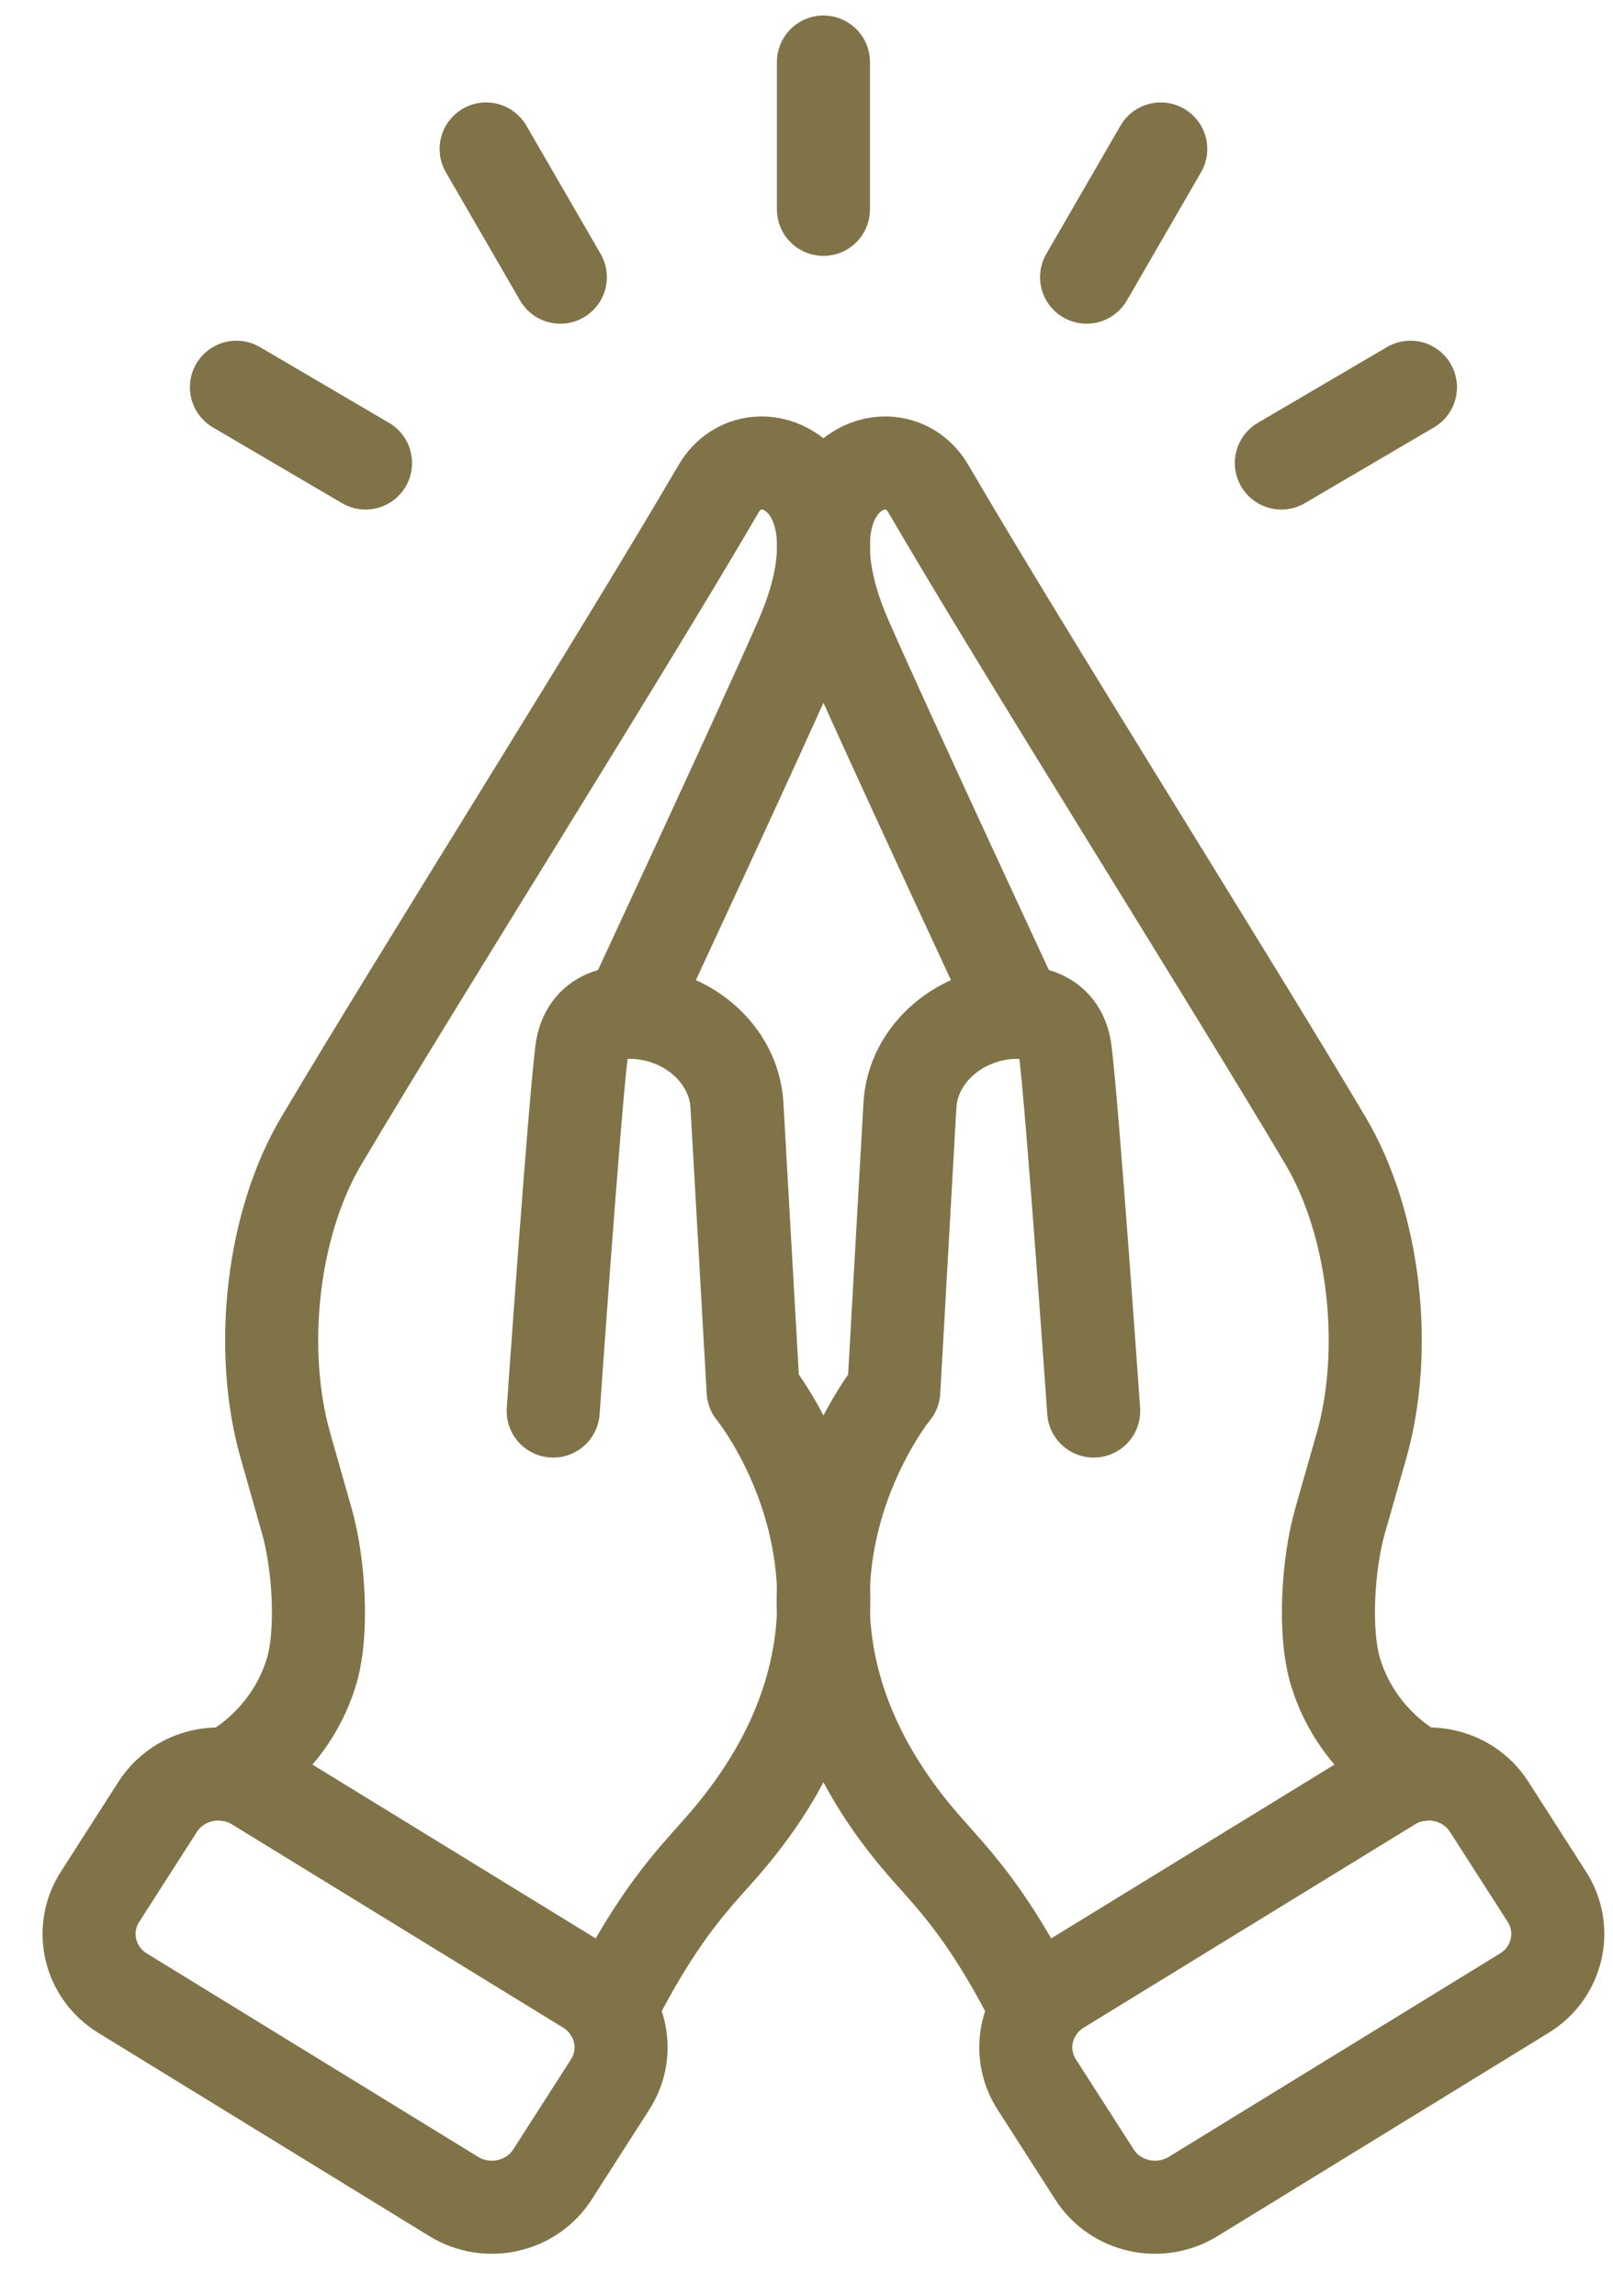
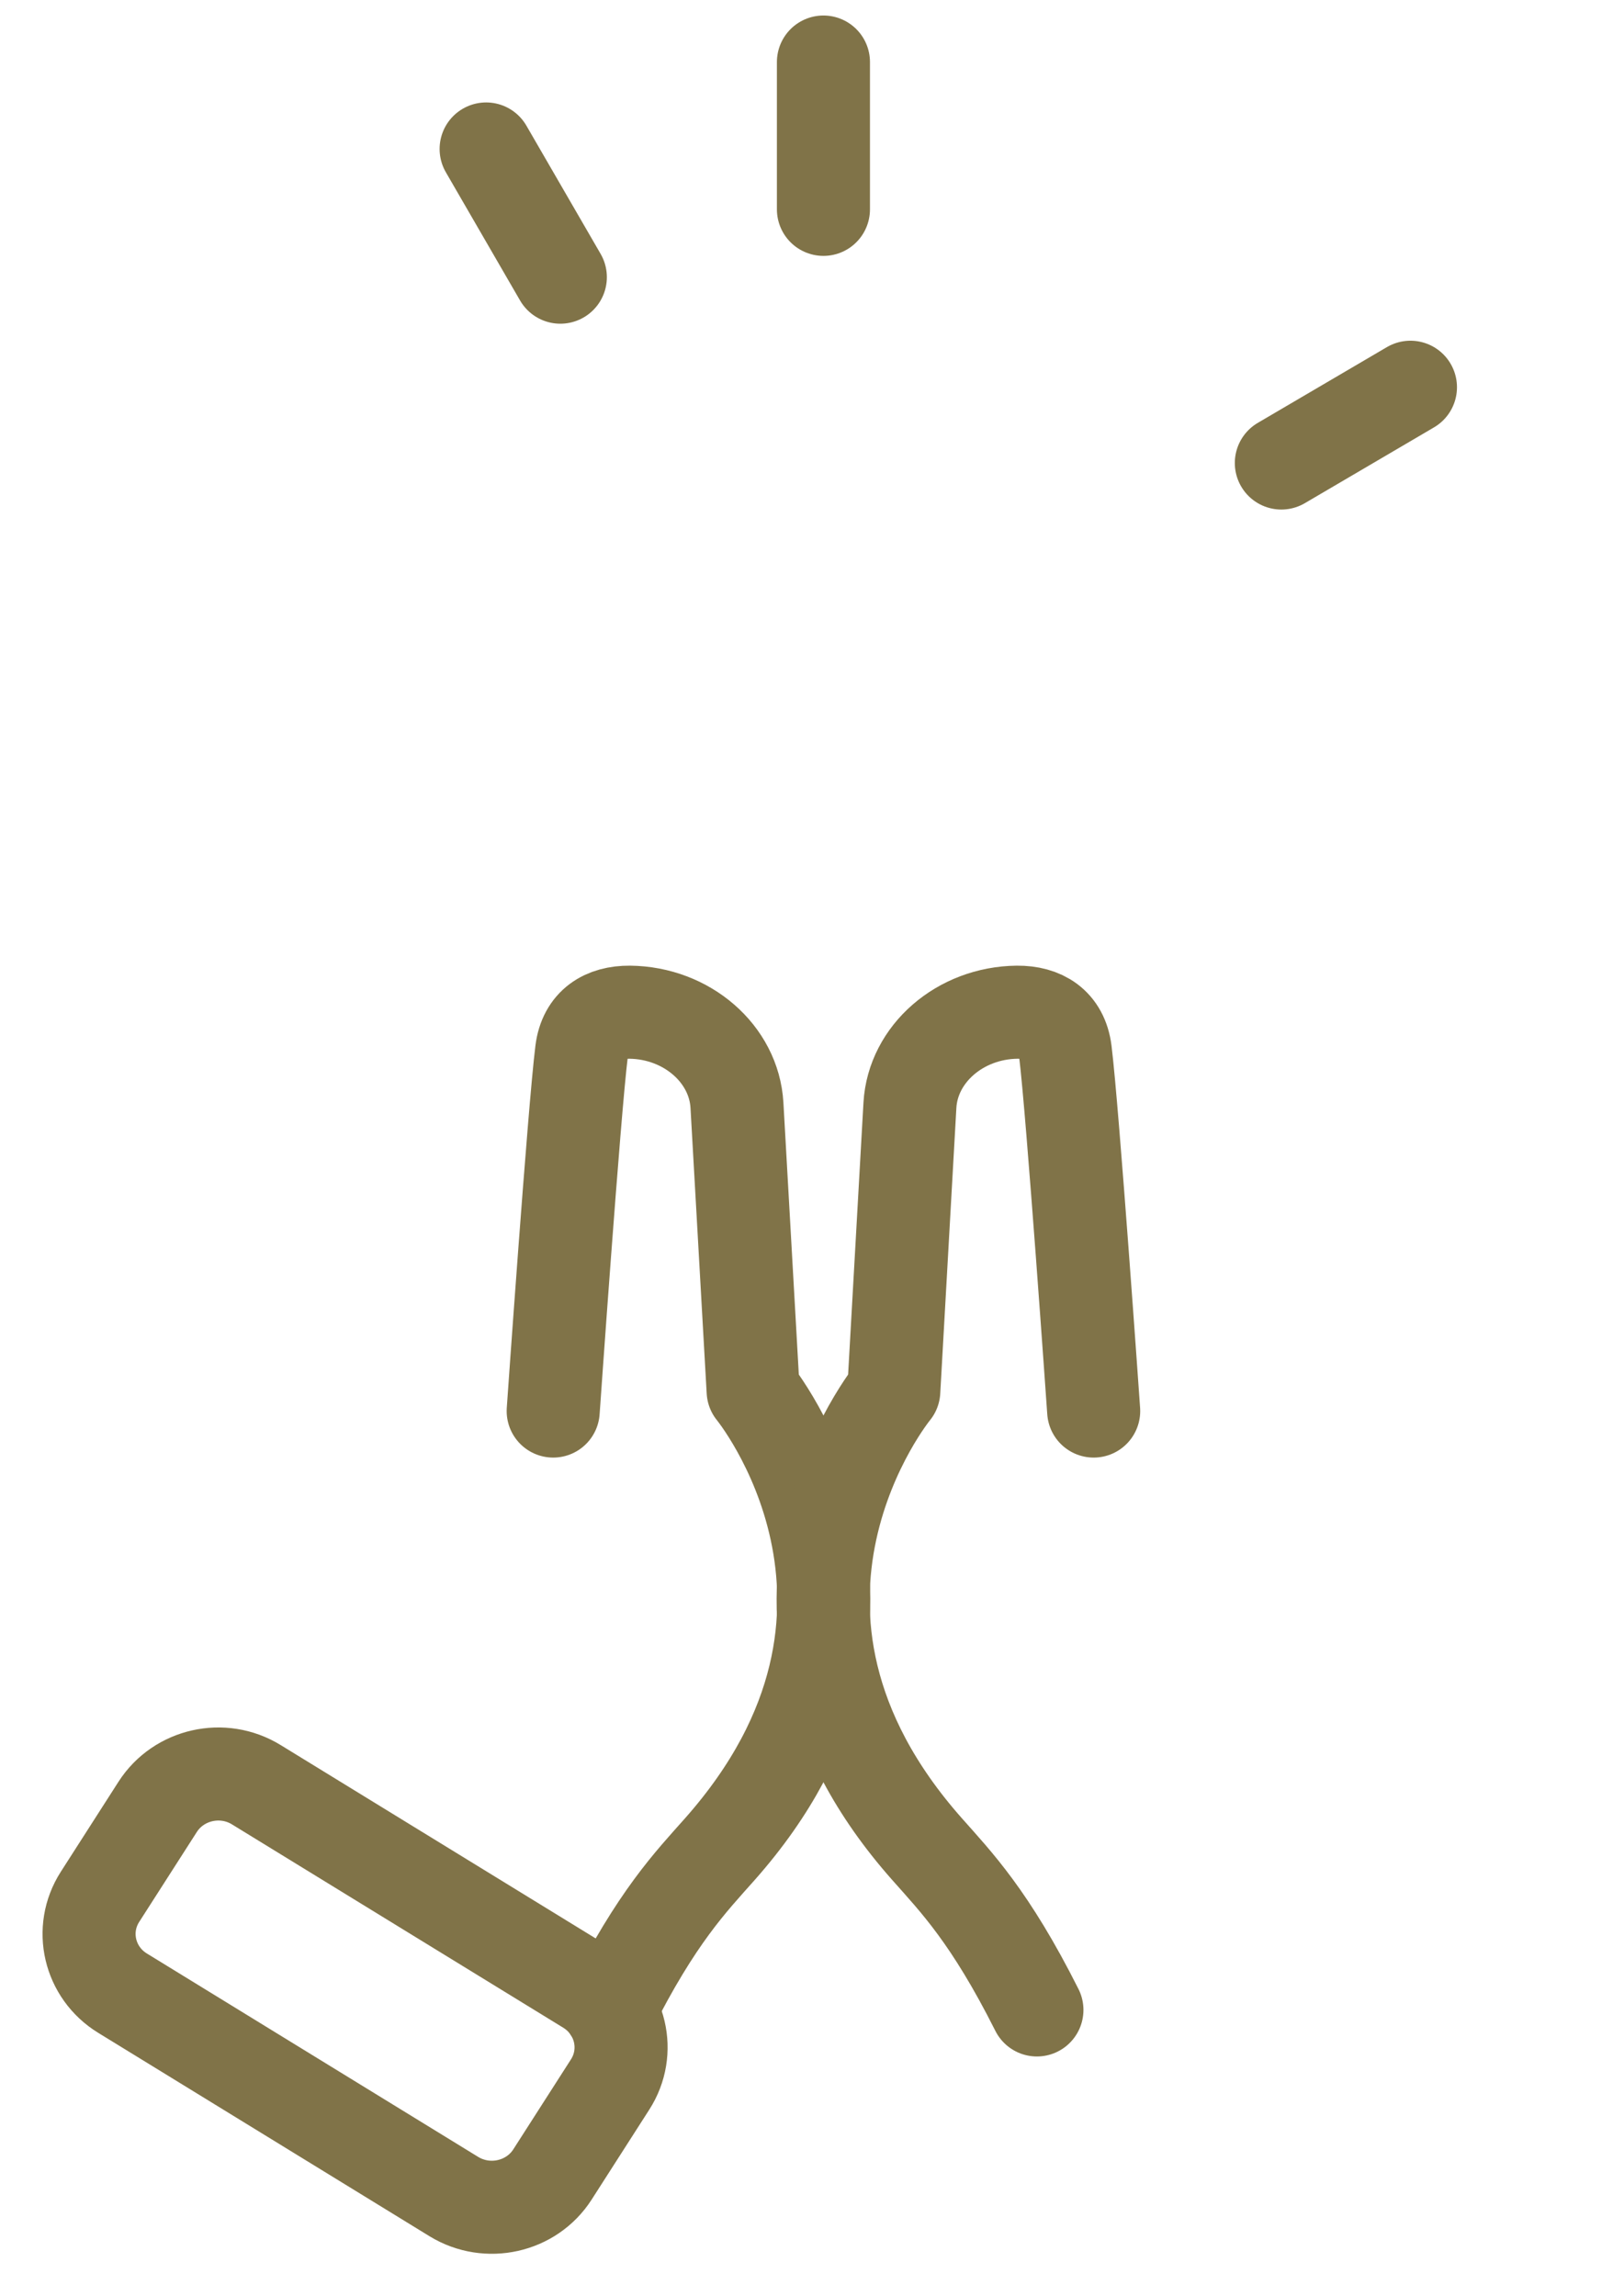
<svg xmlns="http://www.w3.org/2000/svg" width="26" height="37" viewBox="0 0 26 37" fill="none">
  <path d="M13.273 1V3.374" stroke="#807348" stroke-width="1.5" stroke-linecap="round" stroke-linejoin="round" />
-   <path d="M18.71 2.401L17.515 4.467" stroke="#807348" stroke-width="1.5" stroke-linecap="round" stroke-linejoin="round" />
  <path d="M22.735 6.241L20.654 7.462" stroke="#807348" stroke-width="1.5" stroke-linecap="round" stroke-linejoin="round" />
  <path d="M7.836 2.401L9.032 4.467" stroke="#807348" stroke-width="1.5" stroke-linecap="round" stroke-linejoin="round" />
-   <path d="M3.811 6.241L5.892 7.462" stroke="#807348" stroke-width="1.5" stroke-linecap="round" stroke-linejoin="round" />
-   <path d="M10.15 16.313C10.15 16.313 12.246 11.815 12.91 10.3C14.064 7.668 12.161 6.887 11.586 7.872C9.94 10.687 6.8 15.656 5.182 18.381C4.371 19.747 4.169 21.779 4.6 23.295L4.947 24.516C5.139 25.192 5.217 26.32 5.013 26.967C4.643 28.142 3.665 28.601 3.665 28.601" stroke="#807348" stroke-width="1.5" stroke-linecap="round" stroke-linejoin="round" />
  <path d="M9.832 32.393C10.588 30.891 11.134 30.331 11.604 29.801C15.028 25.934 12.14 22.418 12.14 22.418L11.879 17.812C11.831 16.984 11.071 16.323 10.151 16.313C9.744 16.31 9.431 16.497 9.375 16.943C9.254 17.91 8.917 22.741 8.917 22.741" stroke="#807348" stroke-width="1.5" stroke-linecap="round" stroke-linejoin="round" />
  <path d="M2.542 29.119L1.612 30.57C1.274 31.097 1.437 31.793 1.976 32.123L7.316 35.401C7.856 35.731 8.567 35.572 8.905 35.045L9.835 33.594C10.173 33.067 10.01 32.371 9.471 32.04L4.131 28.763C3.592 28.432 2.881 28.592 2.542 29.119Z" stroke="#807348" stroke-width="1.5" stroke-linecap="round" stroke-linejoin="round" />
-   <path d="M16.396 16.313C16.396 16.313 14.3 11.815 13.636 10.3C12.482 7.668 14.385 6.887 14.961 7.872C16.606 10.687 19.747 15.656 21.364 18.381C22.175 19.747 22.378 21.779 21.947 23.295L21.599 24.516C21.407 25.192 21.329 26.32 21.534 26.967C21.903 28.142 22.881 28.601 22.881 28.601" stroke="#807348" stroke-width="1.5" stroke-linecap="round" stroke-linejoin="round" />
  <path d="M16.714 32.393C15.959 30.891 15.412 30.331 14.943 29.801C11.518 25.934 14.407 22.418 14.407 22.418L14.667 17.812C14.715 16.984 15.475 16.323 16.395 16.313C16.802 16.31 17.116 16.497 17.172 16.943C17.292 17.91 17.629 22.741 17.629 22.741" stroke="#807348" stroke-width="1.5" stroke-linecap="round" stroke-linejoin="round" />
-   <path d="M22.416 28.763L17.075 32.04C16.536 32.371 16.373 33.067 16.711 33.594L17.642 35.045C17.98 35.572 18.691 35.731 19.23 35.401L24.57 32.123C25.109 31.792 25.272 31.097 24.934 30.569L24.004 29.119C23.666 28.591 22.955 28.432 22.416 28.763Z" stroke="#807348" stroke-width="1.5" stroke-linecap="round" stroke-linejoin="round" />
</svg>